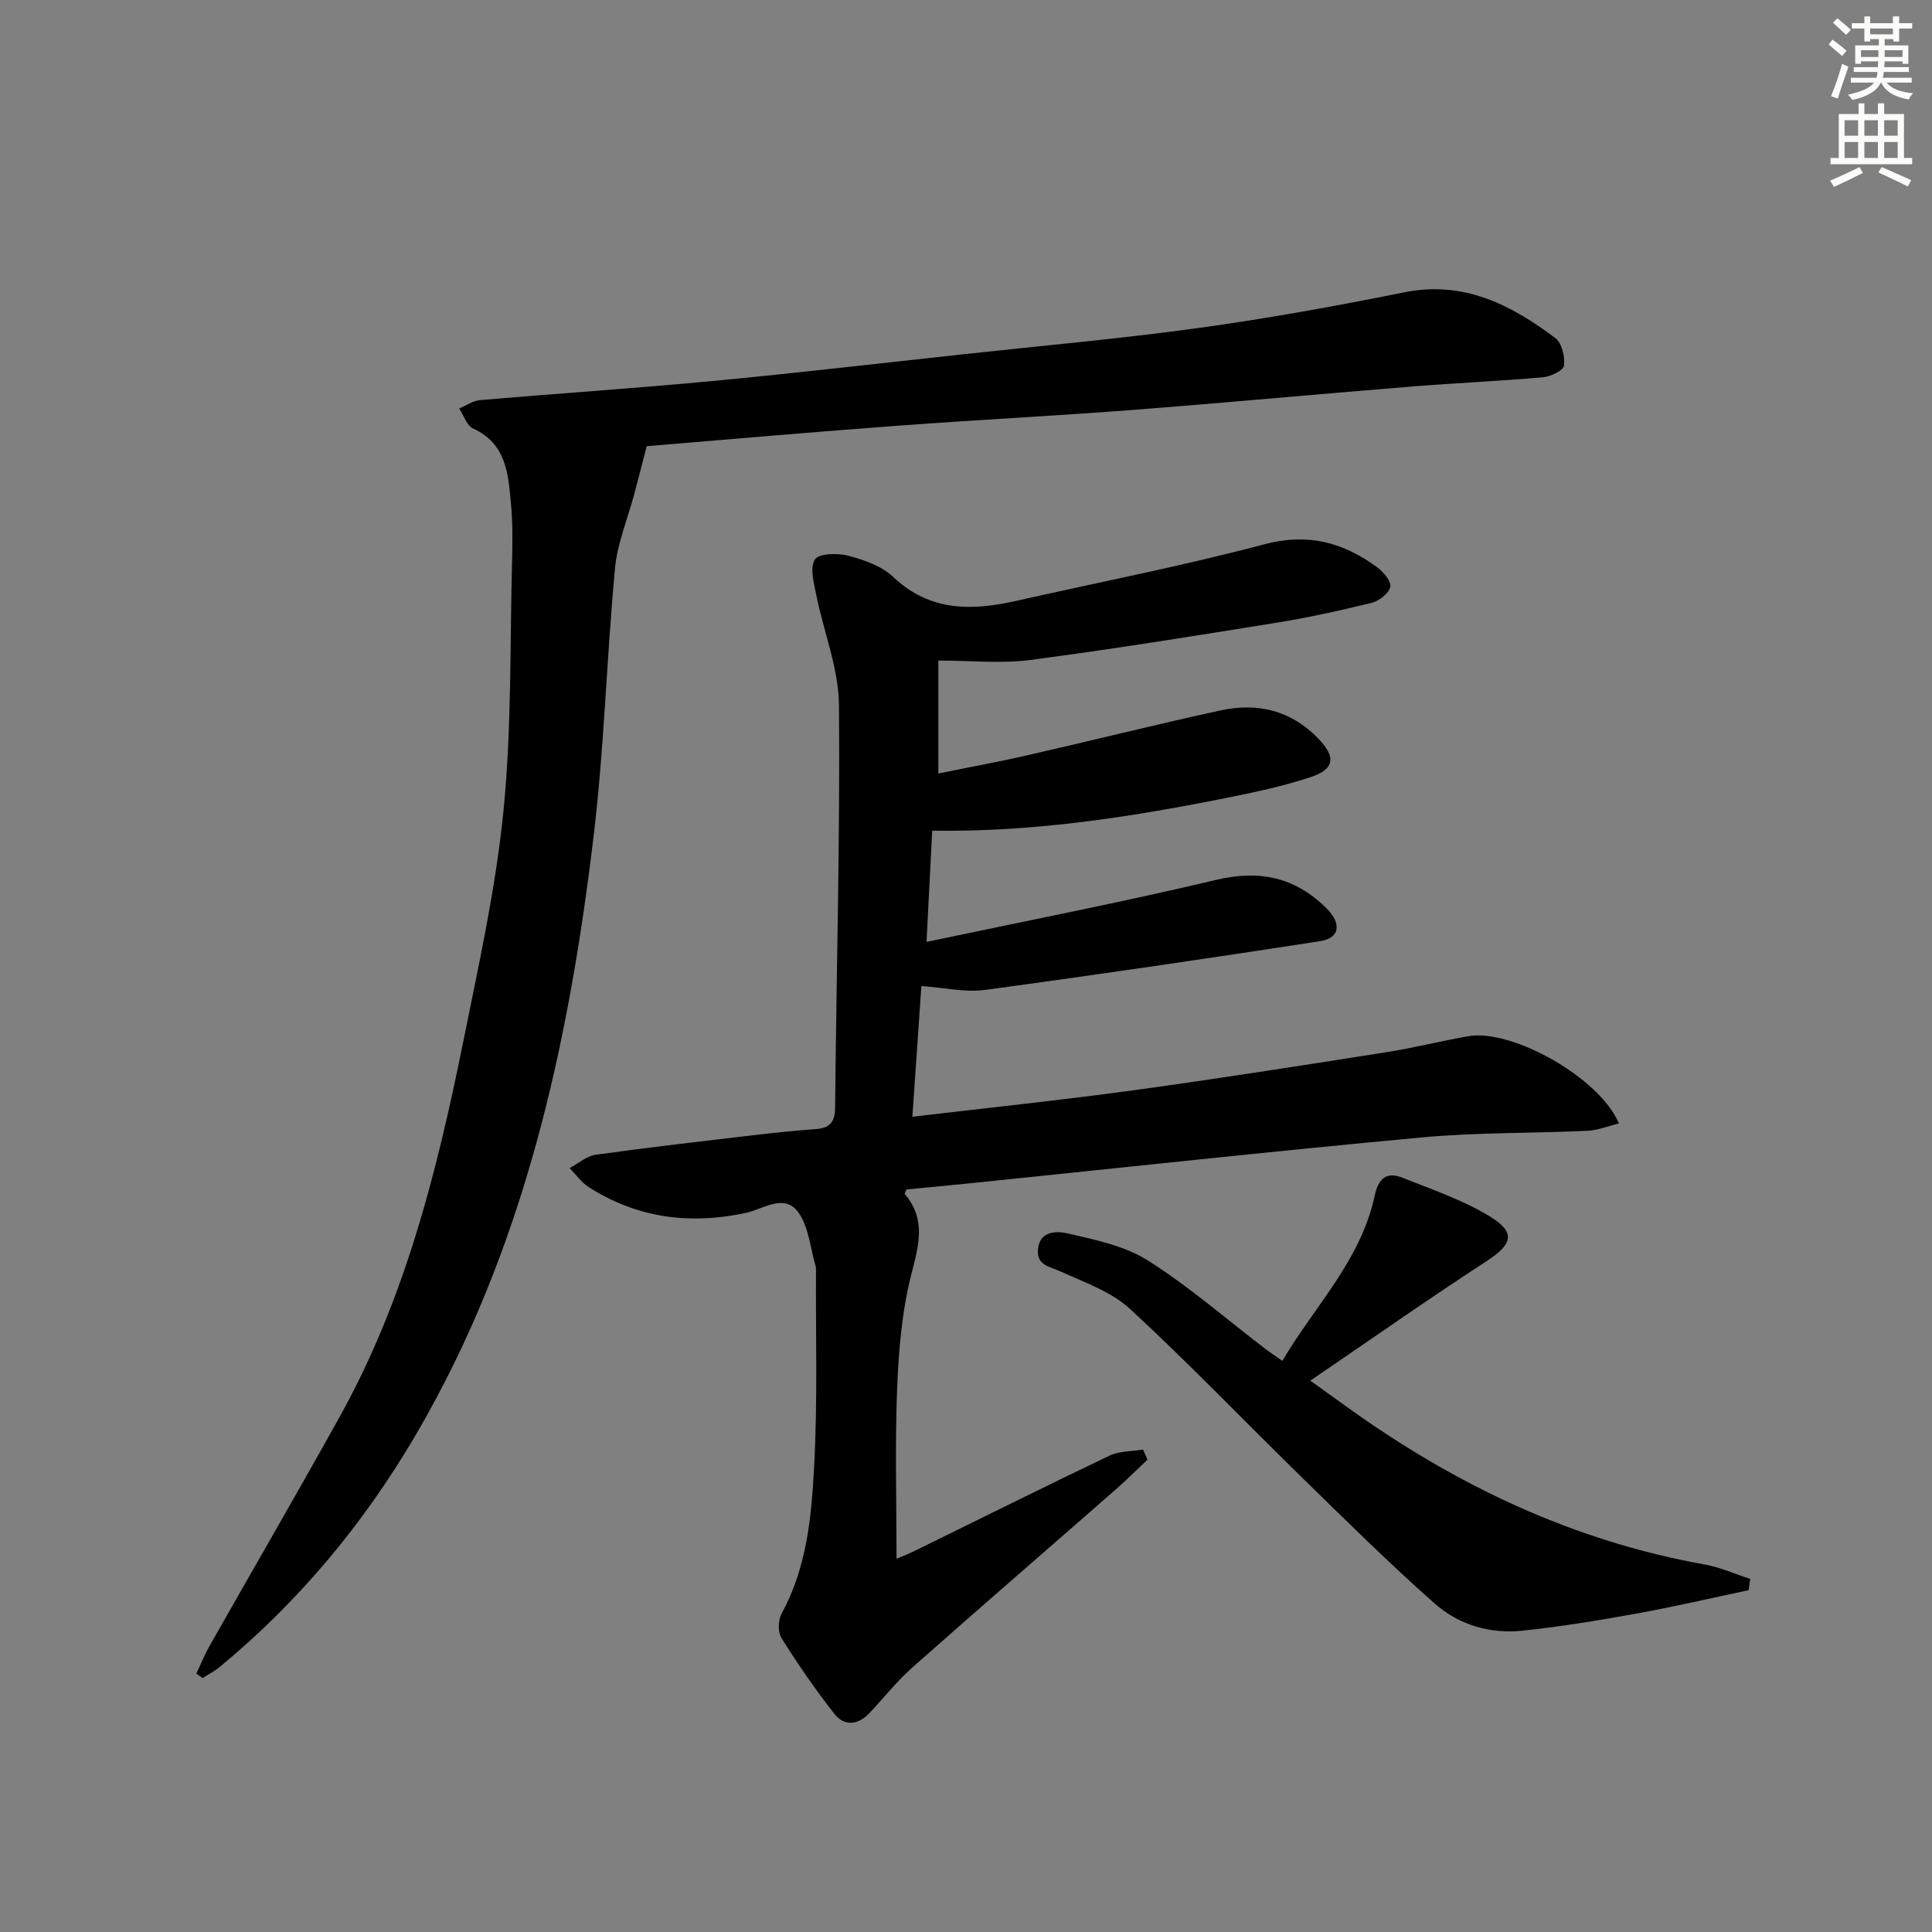
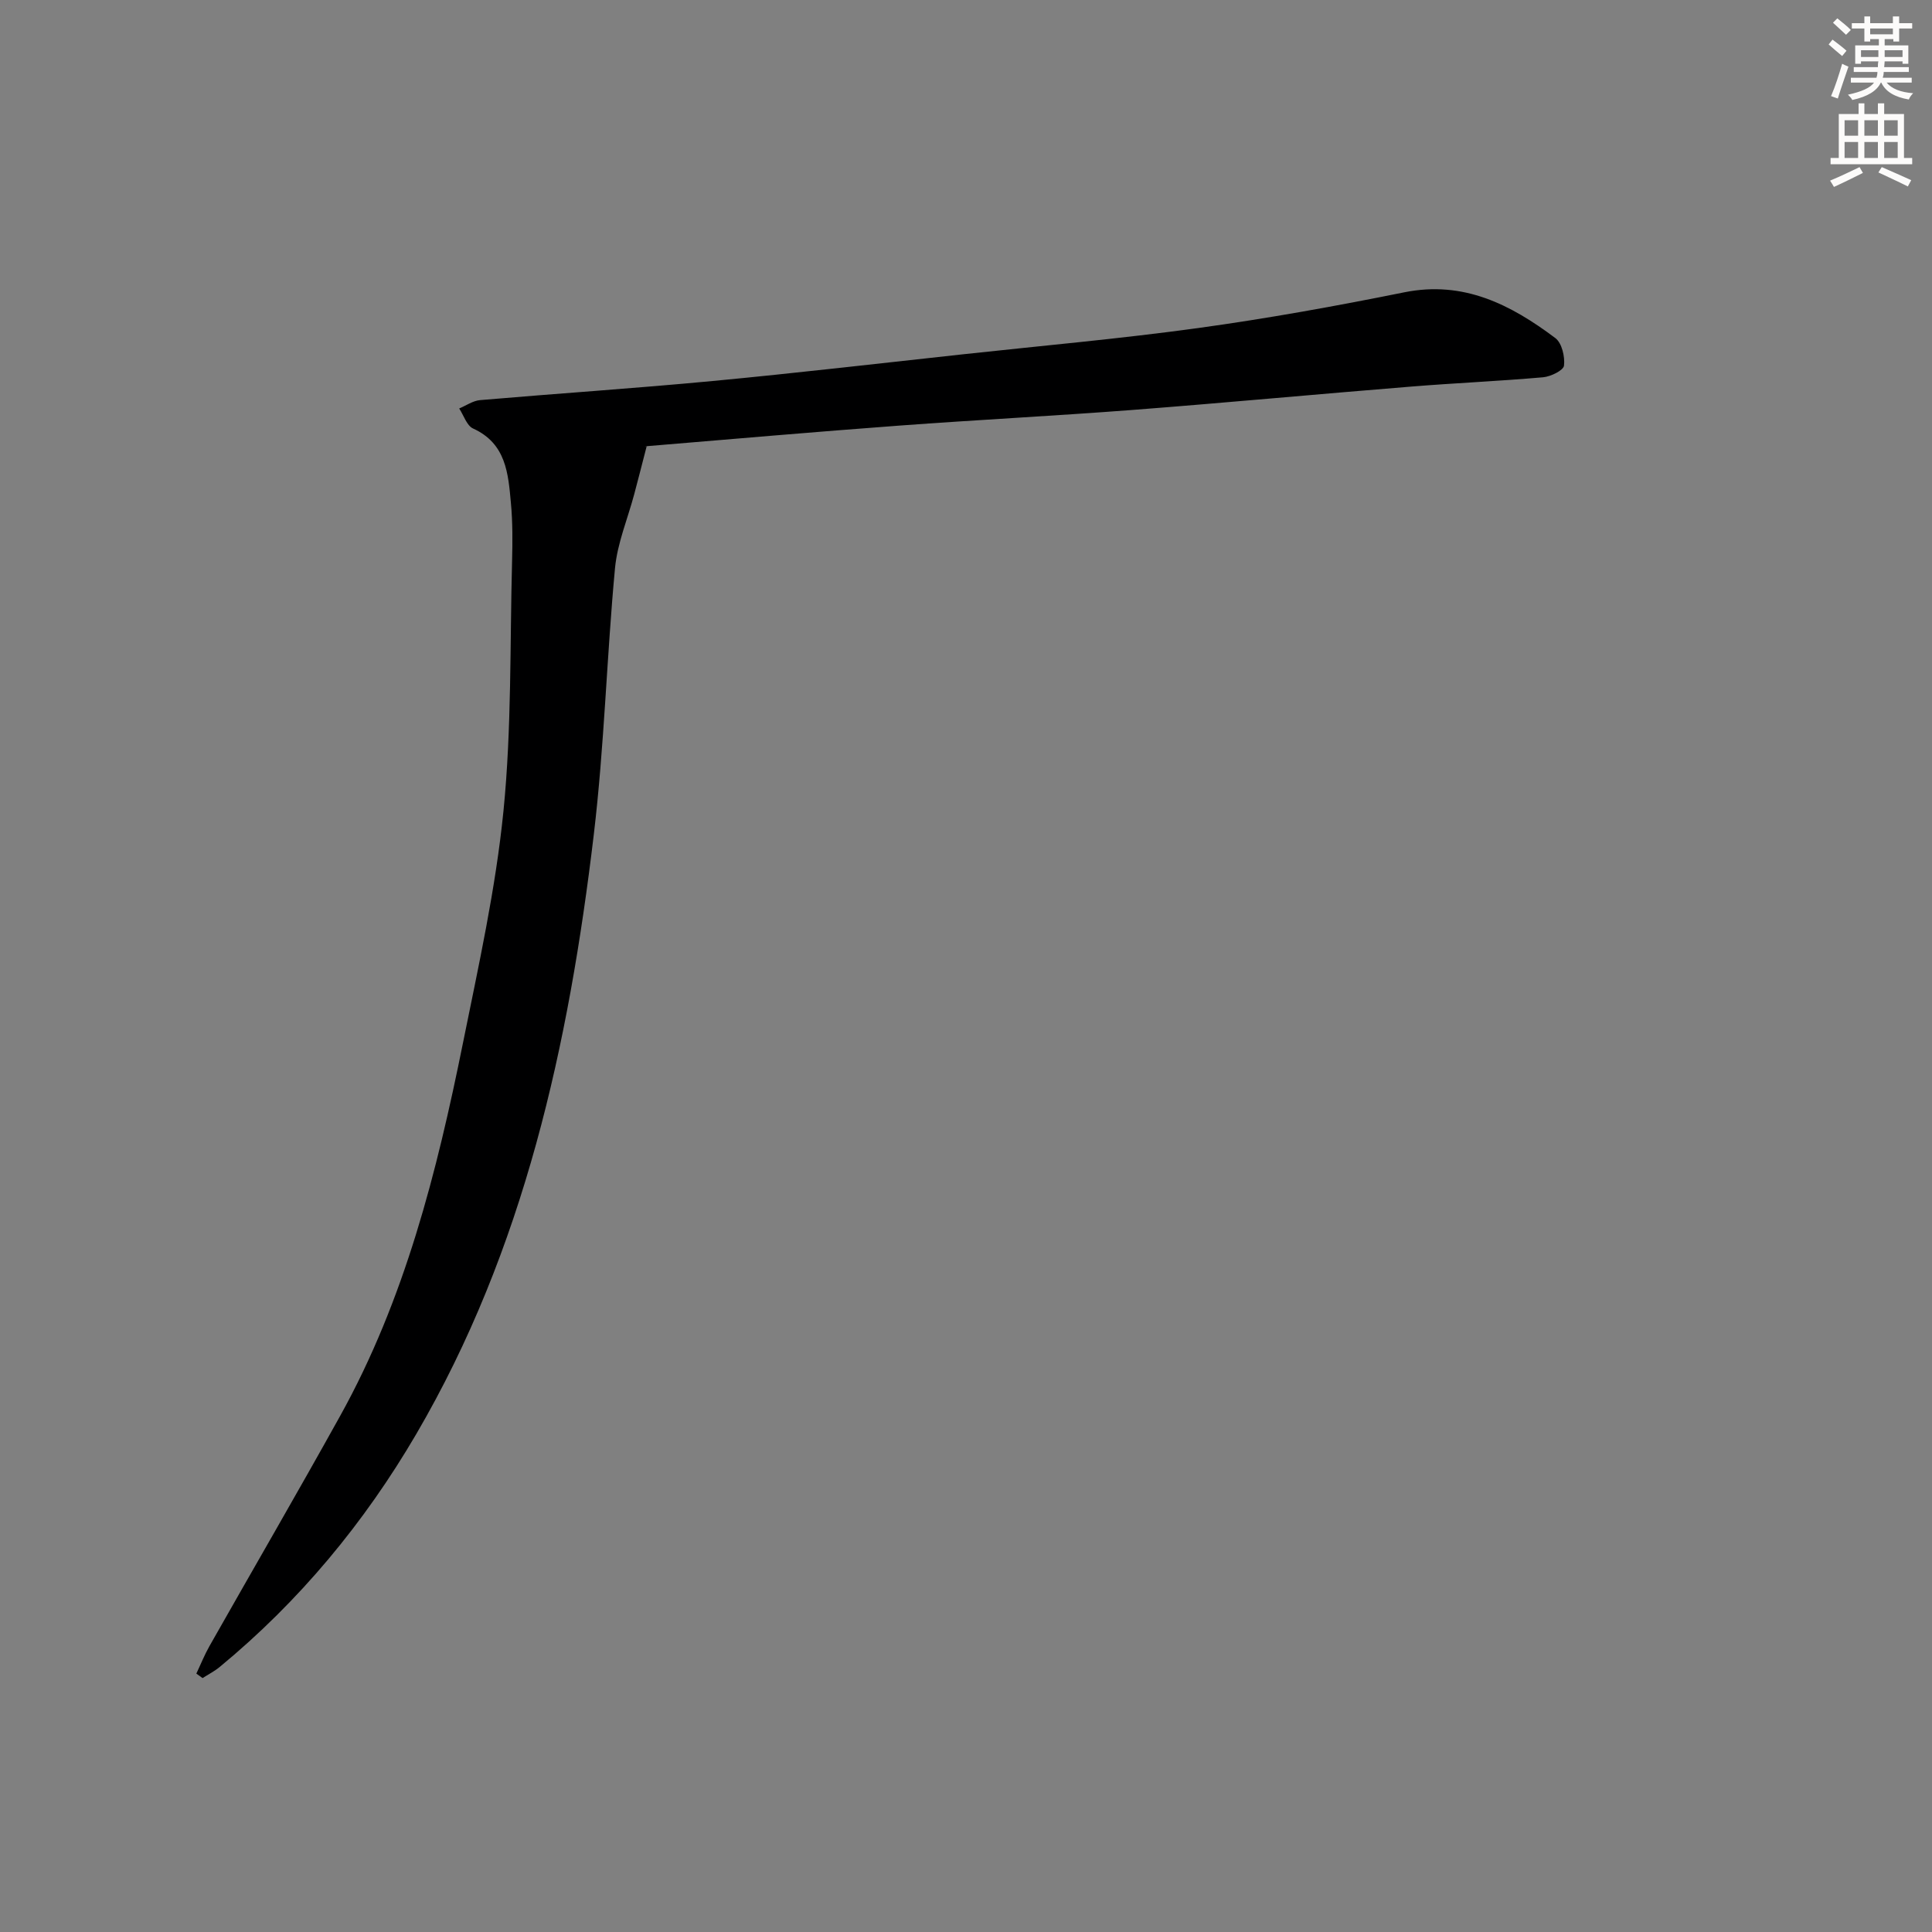
<svg xmlns="http://www.w3.org/2000/svg" enable-background="new 0 0 400 400" viewBox="0 0 400 400">
  <rect x="0" y="0" width="400" height="400" fill="#808080" stroke="none" />
  <g fill="#000001">
-     <path d="m194.28 136.76v23.38c6.1-1.24 12.19-2.35 18.21-3.72 13.42-3.06 26.77-6.41 40.22-9.34 7.61-1.66 14.54-.03 20.18 5.78 3.71 3.82 3.52 6.38-1.57 8.05-6.28 2.06-12.82 3.39-19.32 4.67-19.25 3.79-38.62 6.7-59 6.41-.38 7.52-.77 15.05-1.17 23.02 20.45-4.32 40.3-8.17 59.96-12.84 9.03-2.15 16.38-.52 22.8 5.84 3.26 3.23 2.8 6.22-1.29 6.85-23.11 3.57-46.25 6.97-69.43 10.1-4.01.54-8.22-.46-13.11-.81-.61 8.89-1.21 17.53-1.86 27.06 15.8-1.87 30.79-3.43 45.72-5.47 17.43-2.39 34.82-5.13 52.2-7.86 5.74-.9 11.39-2.32 17.11-3.34 9.07-1.62 27.31 8.6 31.25 18.07-2.26.54-4.38 1.41-6.52 1.51-11.47.53-23 .32-34.41 1.38-30.93 2.87-61.8 6.24-92.7 9.41-4.62.47-9.25.91-13.84 1.35-.16.39-.47.84-.38.95 4.47 5.28 2.89 10.62 1.34 16.67-1.95 7.65-2.61 15.73-2.93 23.67-.46 11.6-.12 23.24-.12 35.17.63-.27 2.22-.88 3.74-1.62 13.44-6.58 26.83-13.27 40.34-19.72 2.05-.98 4.62-.87 6.95-1.27.31.7.62 1.39.92 2.09-2.19 2.07-4.32 4.21-6.58 6.19-14.02 12.28-28.13 24.46-42.08 36.83-3.22 2.86-5.92 6.29-8.89 9.44-2.34 2.48-5.17 2.83-7.25.2-3.95-5.02-7.58-10.32-10.98-15.73-.78-1.24-.68-3.77.06-5.12 5.22-9.51 6.15-20.03 6.71-30.41.73-13.57.31-27.21.38-40.82 0-.17.01-.34-.04-.5-1.13-3.81-1.43-8.22-3.61-11.27-2.88-4.02-7.32-.66-10.83.1-11.65 2.5-22.49 1.09-32.56-5.32-1.54-.98-2.65-2.61-3.97-3.94 1.79-.95 3.5-2.5 5.39-2.77 11.02-1.54 22.08-2.8 33.14-4.1 4.13-.49 8.27-.9 12.41-1.21 2.8-.21 4-1.31 4.03-4.36.26-27.81 1.04-55.62.8-83.43-.07-7.58-3.16-15.12-4.68-22.72-.5-2.48-1.39-5.65-.31-7.42.77-1.26 4.7-1.37 6.9-.79 3.29.87 6.92 2.13 9.31 4.39 7.6 7.2 16.26 7.04 25.49 4.96 17.14-3.86 34.42-7.22 51.39-11.72 8.99-2.38 16.28-.38 23.27 4.73 1.32.96 3.02 2.94 2.78 4.08-.28 1.35-2.32 2.94-3.87 3.32-6.6 1.63-13.26 3.08-19.96 4.16-16.88 2.72-33.77 5.45-50.72 7.67-6.05.79-12.27.12-19.02.12z" />
    <path d="m133.88 92.42c-1.07 4.14-1.8 7.03-2.57 9.9-1.36 5.1-3.49 10.13-3.98 15.31-1.72 18.36-2.21 36.85-4.39 55.15-5.17 43.42-14.36 85.81-36.76 124.13-10.74 18.37-24.21 34.62-40.7 48.22-1.08.89-2.36 1.54-3.54 2.3-.43-.31-.86-.62-1.29-.93.9-1.9 1.68-3.86 2.71-5.68 9.01-15.9 18.2-31.71 27.07-47.68 13.39-24.11 20.03-50.51 25.43-77.24 3.22-15.93 6.77-31.89 8.38-48.02 1.71-17.13 1.32-34.47 1.78-51.73.1-3.99.13-8.02-.24-11.99-.56-6.09-.97-12.32-7.83-15.44-1.32-.6-1.94-2.73-2.88-4.15 1.44-.6 2.84-1.6 4.32-1.73 16.05-1.38 32.14-2.44 48.18-3.96 17.36-1.64 34.68-3.67 52.02-5.55 16.18-1.76 32.41-3.2 48.53-5.42 14.28-1.97 28.49-4.54 42.62-7.39 12.3-2.48 22.06 2.56 31.27 9.47 1.36 1.02 2.02 3.86 1.8 5.71-.12.99-2.75 2.27-4.33 2.41-9.1.8-18.23 1.19-27.34 1.93-19.21 1.55-38.4 3.35-57.61 4.83-16.08 1.23-32.18 2.05-48.26 3.24-17.4 1.29-34.78 2.8-52.16 4.25-.46.02-.9.34-.23.06z" />
-     <path d="m362.04 329.23c-7.74 1.63-15.44 3.43-23.21 4.84-7.84 1.42-15.73 2.72-23.65 3.55-6.68.7-13.15-1.22-18.1-5.59-9.46-8.35-18.44-17.26-27.47-26.08-11.91-11.64-23.44-23.68-35.67-34.97-3.86-3.56-9.36-5.46-14.3-7.71-2.31-1.05-5.07-1.27-4.74-4.65.38-3.95 4.12-3.72 6.13-3.26 5.71 1.32 11.83 2.57 16.66 5.63 8.54 5.41 16.25 12.14 24.32 18.31.91.7 1.88 1.32 3.48 2.45 6.72-11.36 16.24-20.83 19.1-34.1.78-3.63 2.41-5.16 5.79-3.81 6.12 2.44 12.47 4.59 18.05 7.99 5.51 3.35 4.7 5.8-.64 9.27-12.11 7.88-23.94 16.19-36.5 24.75 2.91 2.09 5.41 3.88 7.91 5.68 22.3 16 46.56 27.53 73.77 32.39 3.2.57 6.26 1.97 9.39 2.98-.12.77-.22 1.55-.32 2.33z" />
  </g>
  <path d="m378.6 9.2.8-1c.9.7 1.9 1.4 2.9 2.3l-.9 1.1c-1.1-.9-2-1.7-2.8-2.4zm.5 10.7c.9-2.1 1.6-4.3 2.3-6.7.4.2.8.4 1.3.6-.7 2.1-1.5 4.3-2.2 6.6zm.4-15.2.9-.9c1 .8 2 1.6 2.8 2.4l-1 1c-1-.9-1.9-1.8-2.7-2.5zm12.5-1.3h1.2v1.4h2.7v1.1h-2.7v2.7h-1.2v-.5h-1.8v1.3h4.9v3.8h-1.2v-.5h-3.7c0 .4-.1.9-.1 1.2h5.1v1h-5.2c0 .5-.1.9-.2 1.2h6v1h-5.2c1.1 1.3 2.9 2 5.5 2.2-.4.4-.7.8-.9 1.3-2.9-.5-4.8-1.6-5.7-3.5h-.1c-.8 1.7-2.7 2.9-5.9 3.6-.2-.4-.6-.8-.9-1.1 2.8-.6 4.6-1.4 5.4-2.5h-4.8v-1h5.3c.1-.3.2-.7.2-1.2h-4.9v-1h5c0-.4 0-.8.1-1.2h-3.6v.5h-1.2v-3.8h4.9v-1.3h-1.8v.5h-1.2v-2.7h-2.6v-1.1h2.6v-1.4h1.2v1.4h4.7v-1.4zm-6.7 8.4h3.6c0-.4 0-.9 0-1.4h-3.6zm1.9-4.7h4.7v-1.2h-4.7zm6.7 3.3h-3.7v1.4h3.7z" fill="#fcfbfa" />
  <path d="m384.7 21.4h1.3v2.2h2.8v-2.2h1.3v2.2h4.1v9.1h1.7v1.3h-16.9v-1.3h1.7v-9.1h4.1v-2.2zm.3 13.2.7 1.2c-1.8.9-3.8 1.9-6 2.9-.2-.4-.5-.8-.8-1.3 2.4-1 4.4-2 6.1-2.8zm-3.1-6.5h2.8v-3.2h-2.8zm0 4.6h2.8v-3.3h-2.8zm4.1-4.6h2.8v-3.2h-2.8zm0 4.6h2.8v-3.3h-2.8zm3.6 1.9c2.1.9 4.1 1.8 6.1 2.7l-.7 1.3c-2.2-1.1-4.2-2-6.1-2.9zm3.3-9.7h-2.8v3.2h2.8zm-2.8 7.8h2.8v-3.3h-2.8z" fill="#fcfbfa" />
</svg>